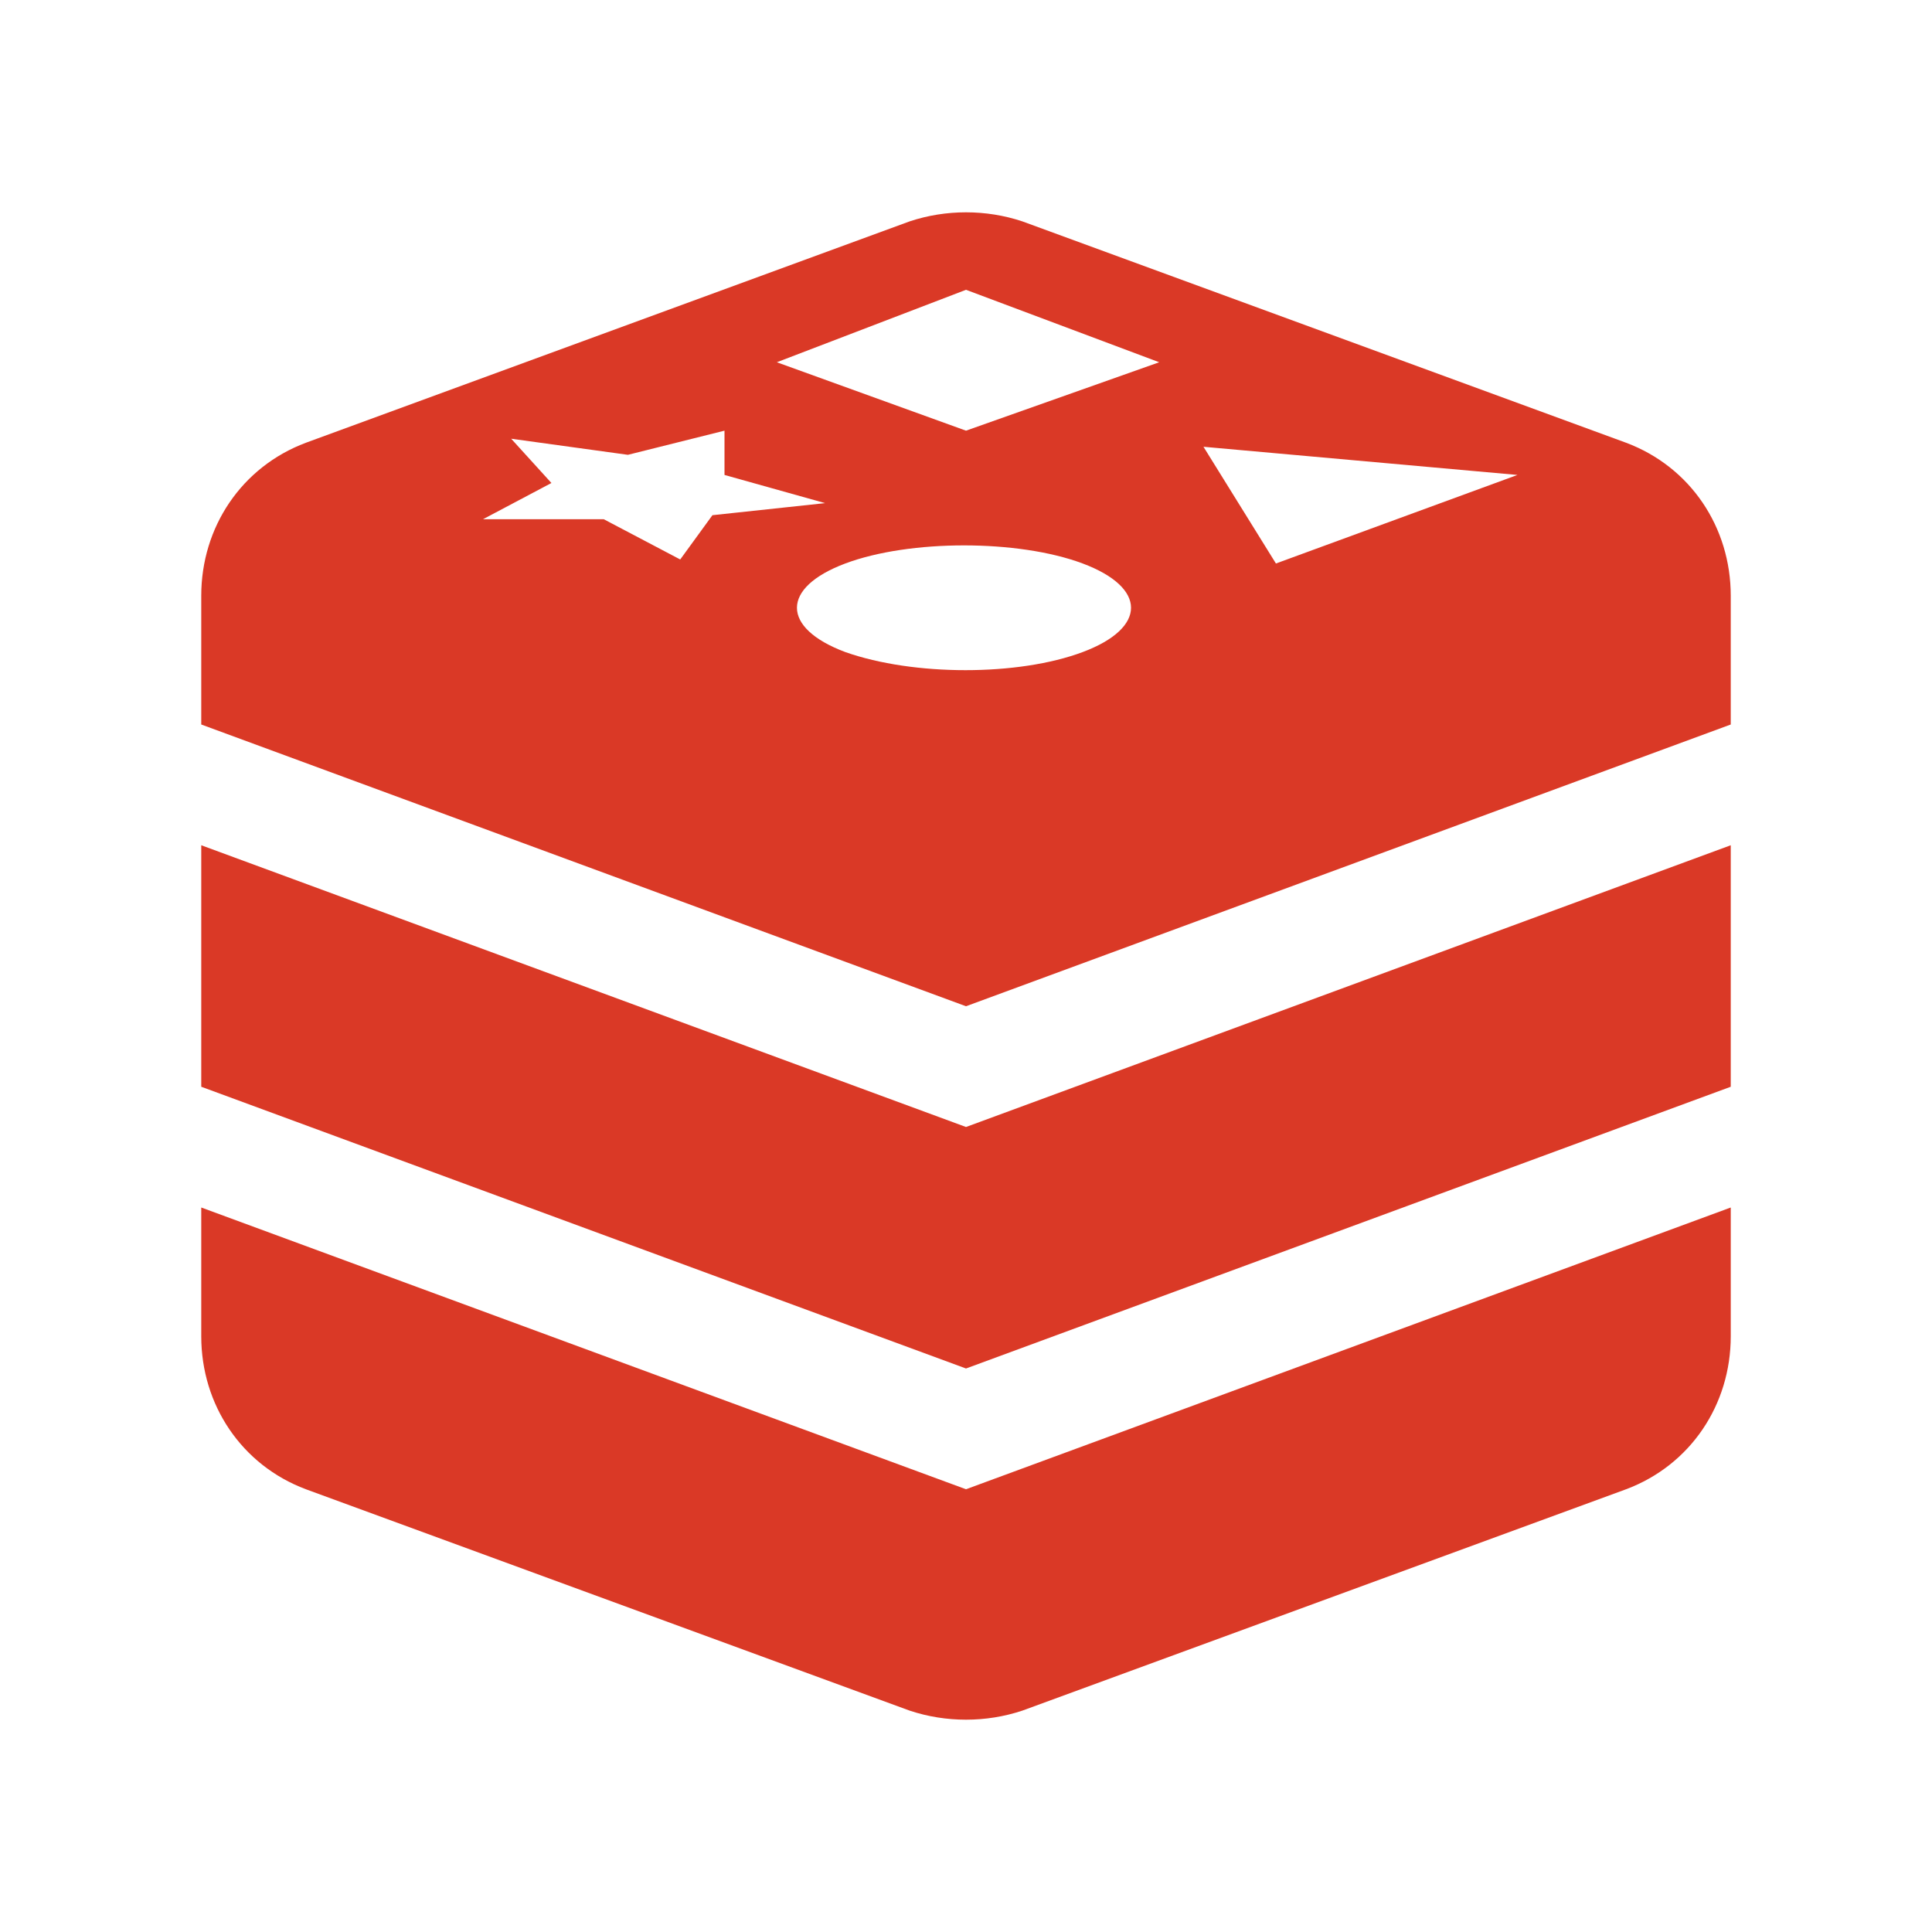
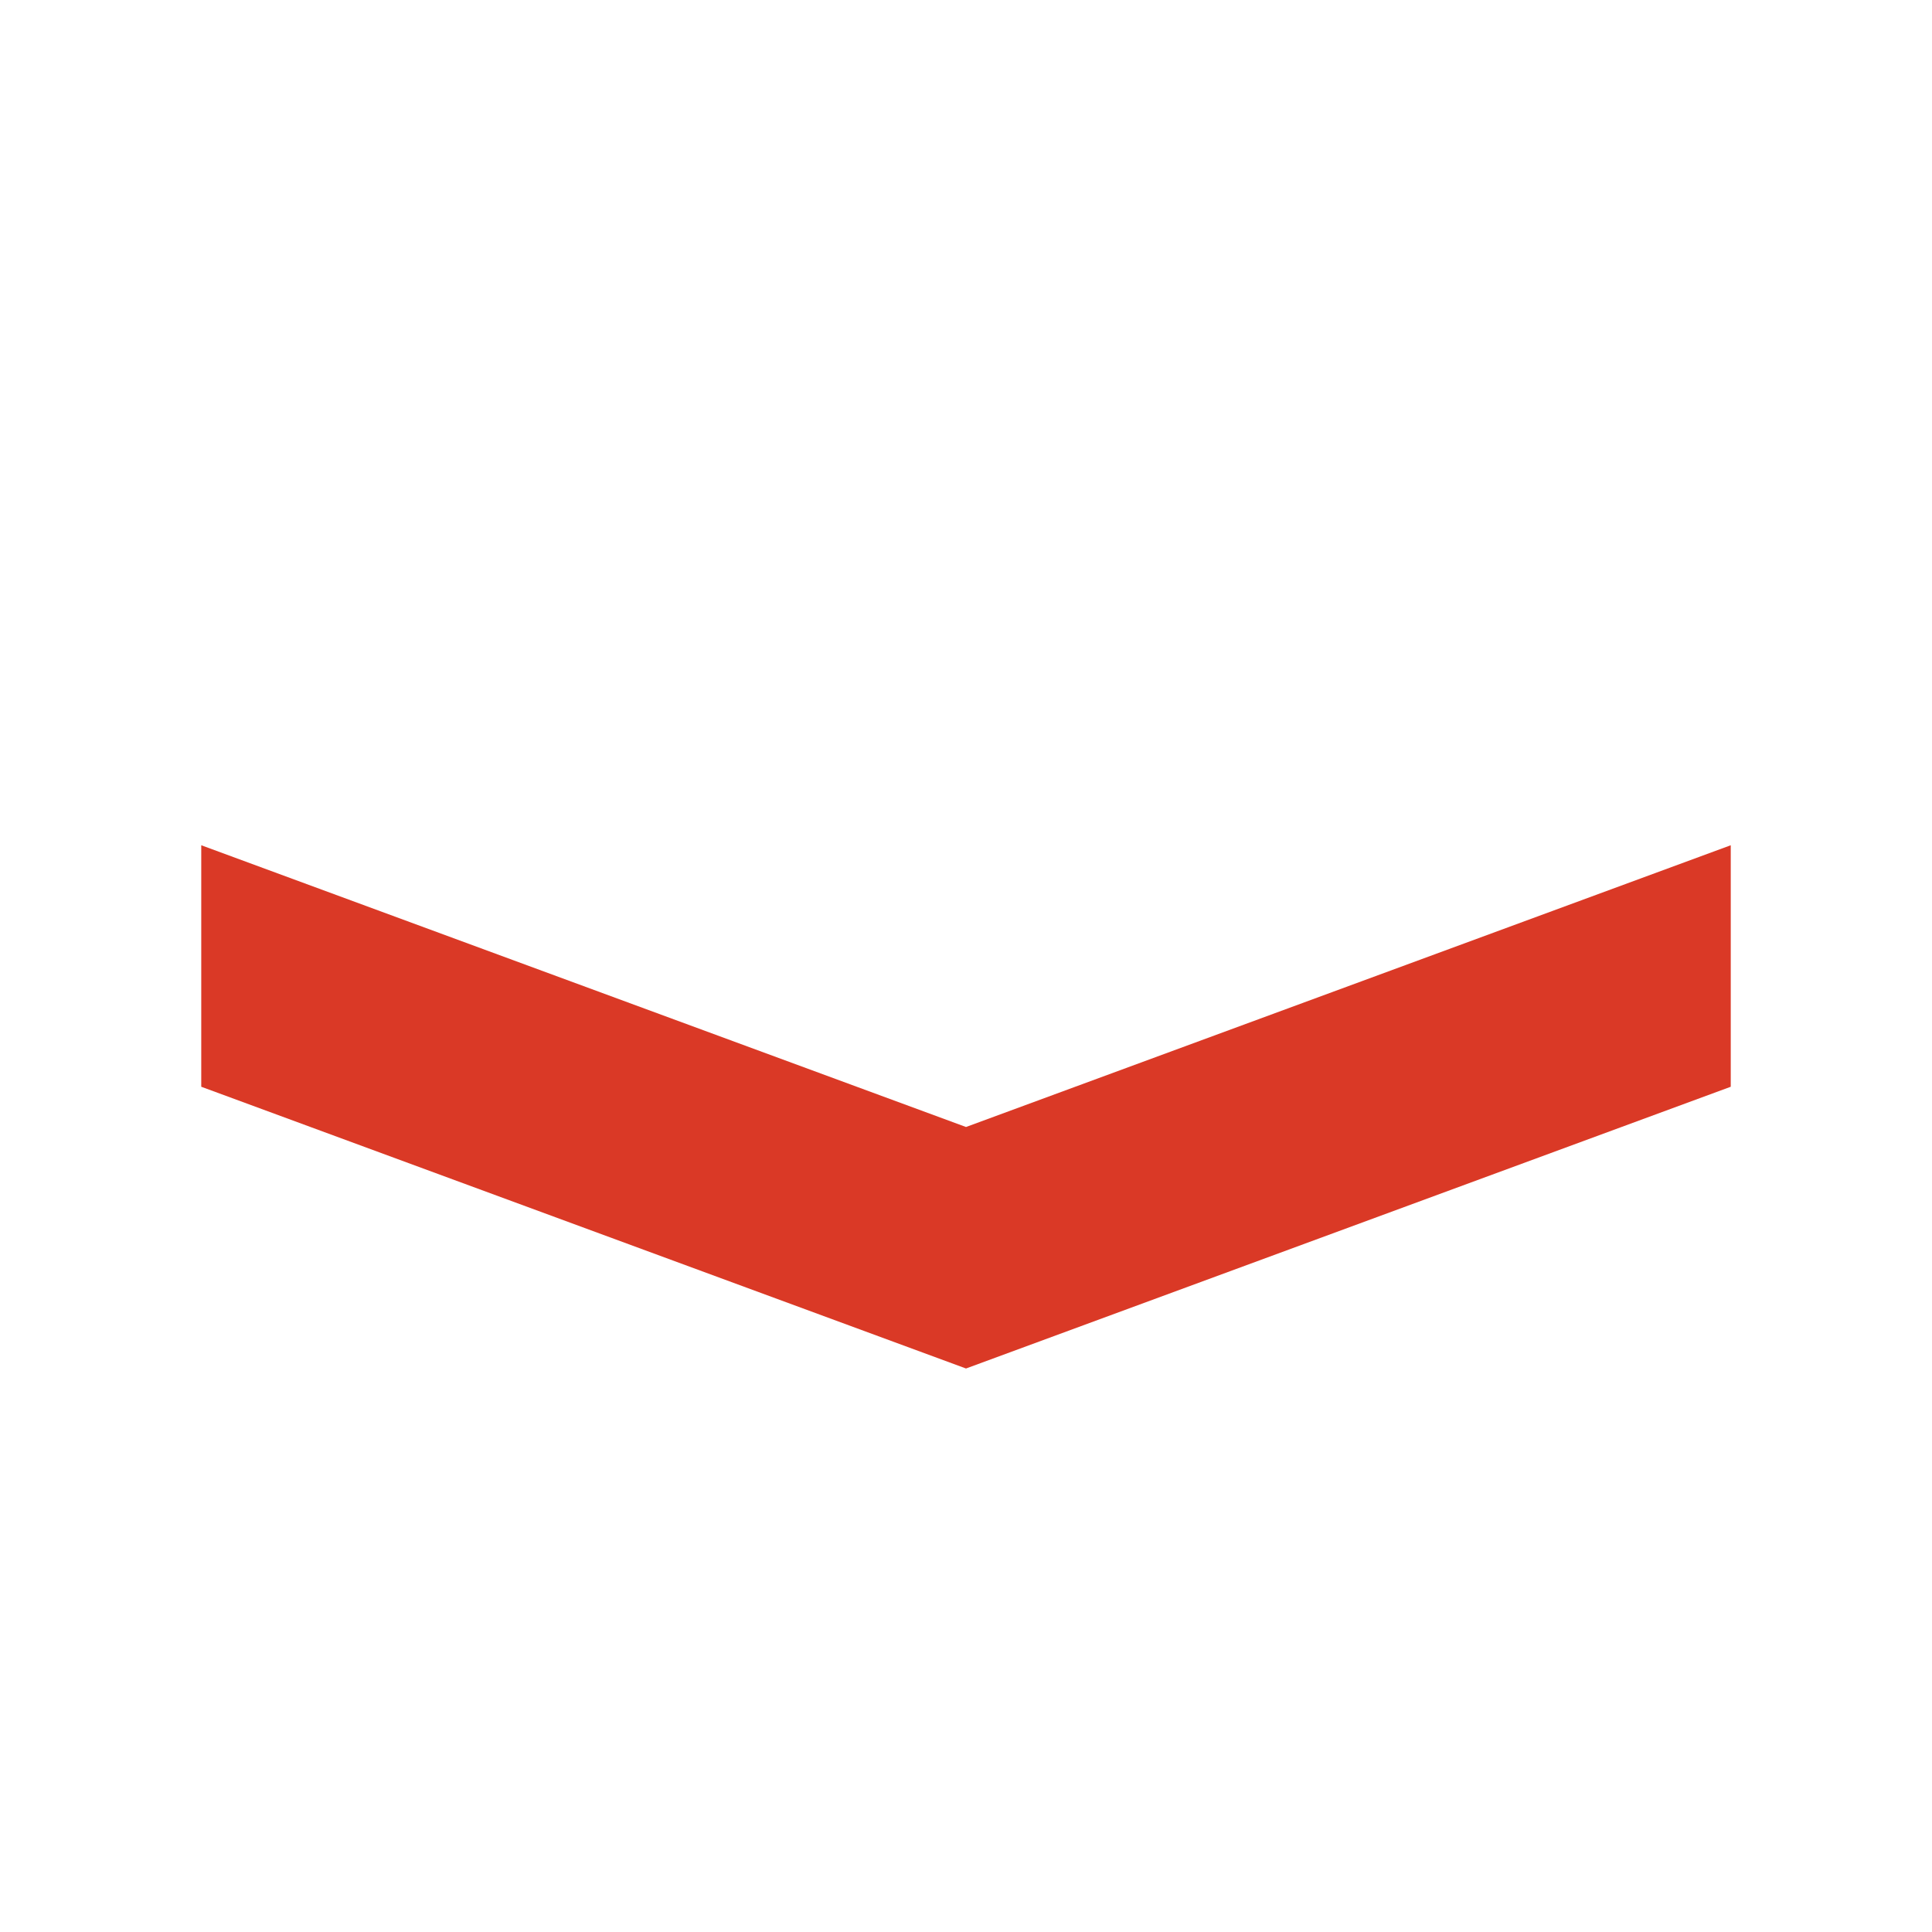
<svg xmlns="http://www.w3.org/2000/svg" t="1733146821806" class="icon" viewBox="0 0 1024 1024" version="1.1" p-id="4357" width="16" height="16">
-   <path d="M106.667 640v68.267c0 36.267 21.333 68.267 55.467 81.067l320 117.333c19.2 6.4 40.533 6.4 59.733 0l320-117.333c34.133-12.8 55.467-44.8 55.467-81.067V640l-405.333 149.333-405.333-149.333z" fill="#DA3926" p-id="4358" />
  <path d="M106.667 448v128l405.333 149.333 405.333-149.333v-128l-405.333 149.333z" fill="#DA3926" p-id="4359" />
-   <path d="M482.133 117.333L162.133 234.667C128 247.467 106.667 279.467 106.667 315.733V384l405.333 149.333 405.333-149.333v-68.267c0-36.267-21.333-68.267-55.467-81.067l-320-117.333c-19.2-6.4-40.533-6.4-59.733 0zM448 345.6c-34.133-12.8-34.133-34.133 0-46.933 34.133-12.8 91.733-12.8 125.867 0 34.133 12.8 34.133 34.133 0 46.933-34.133 12.8-89.6 12.8-125.867 0z m356.267-93.867l-128 46.933-38.4-61.867 166.4 14.933zM512 153.6L614.4 192 512 228.267 411.733 192 512 153.6z m-241.067 78.933l61.867 8.533 51.2-12.8v23.467l53.333 14.933-59.733 6.4-17.067 23.467-40.533-21.333h-64l36.267-19.2-21.333-23.467z" fill="#DA3926" p-id="4360" />
</svg>